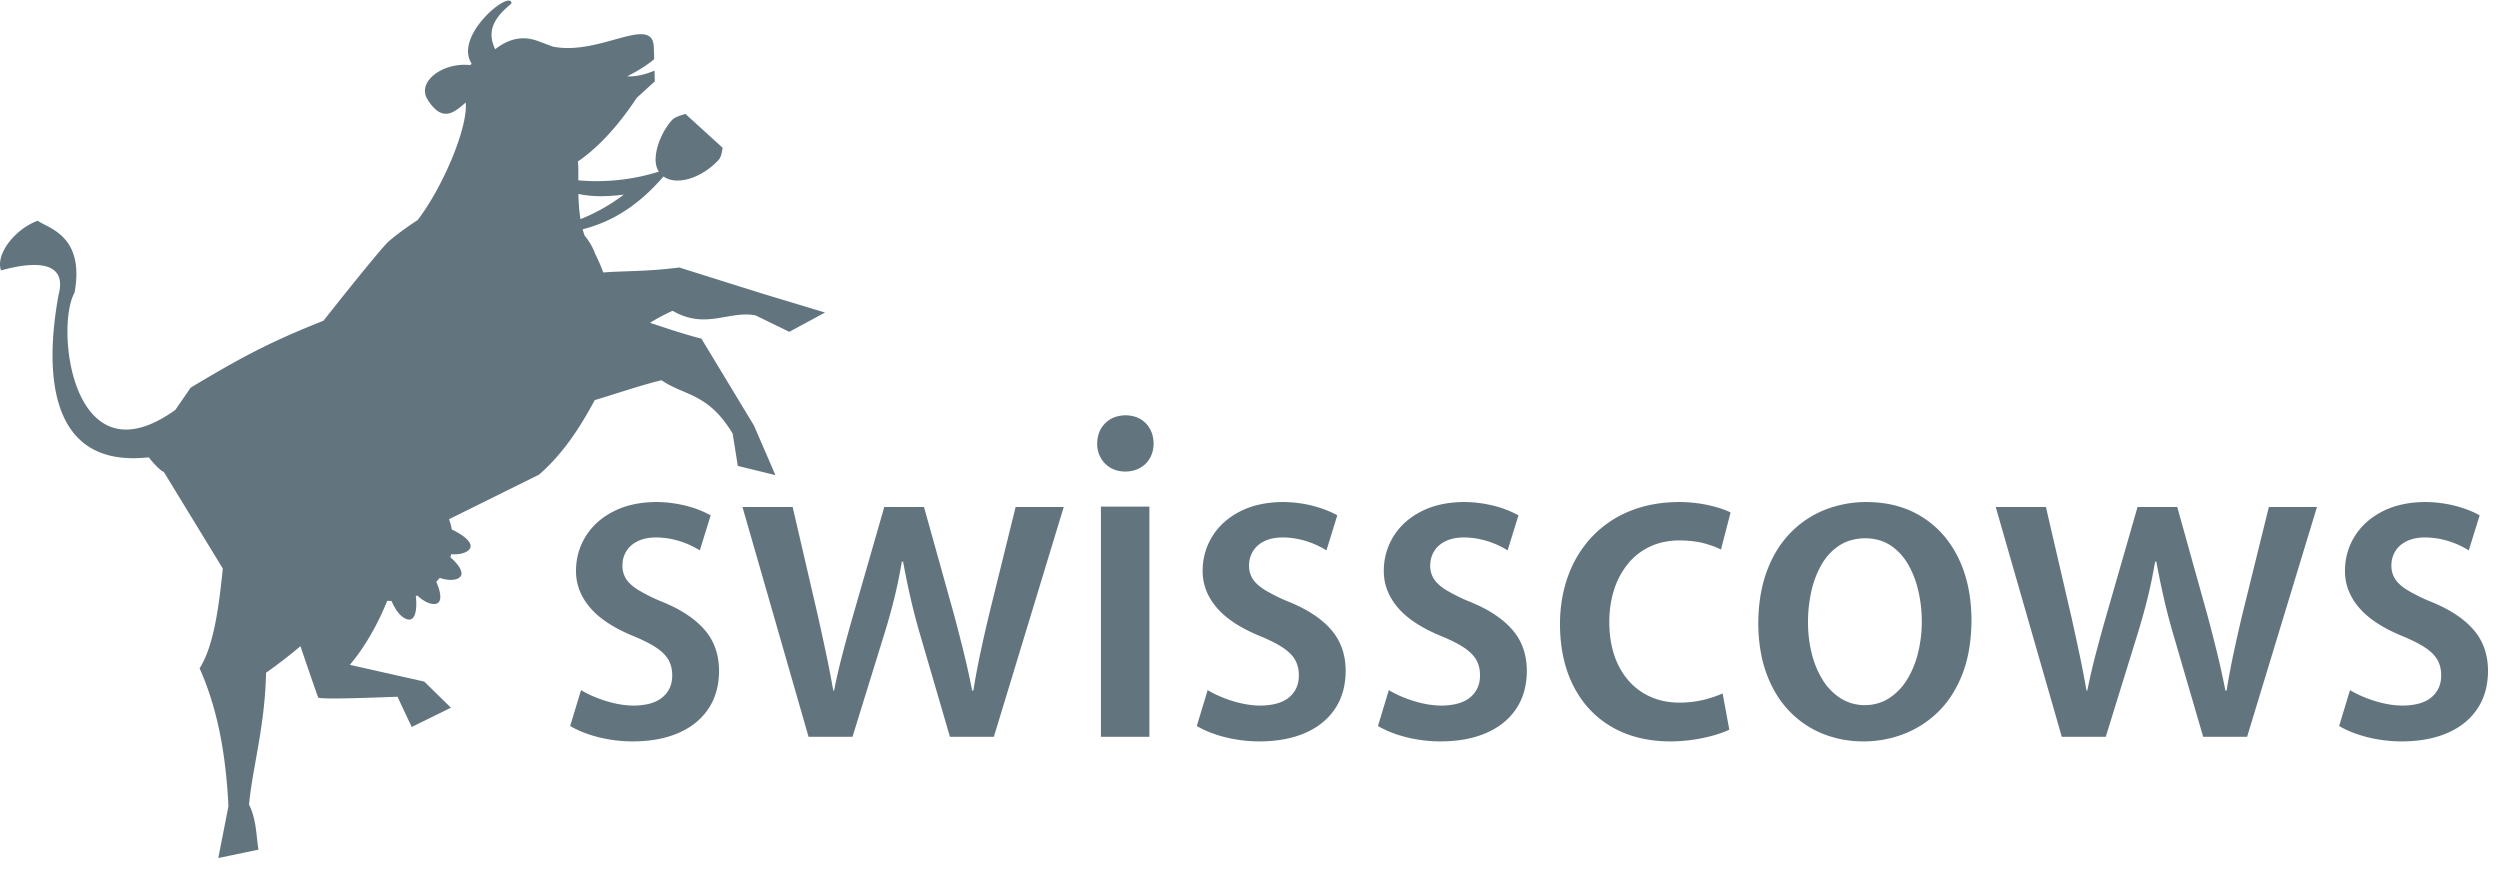
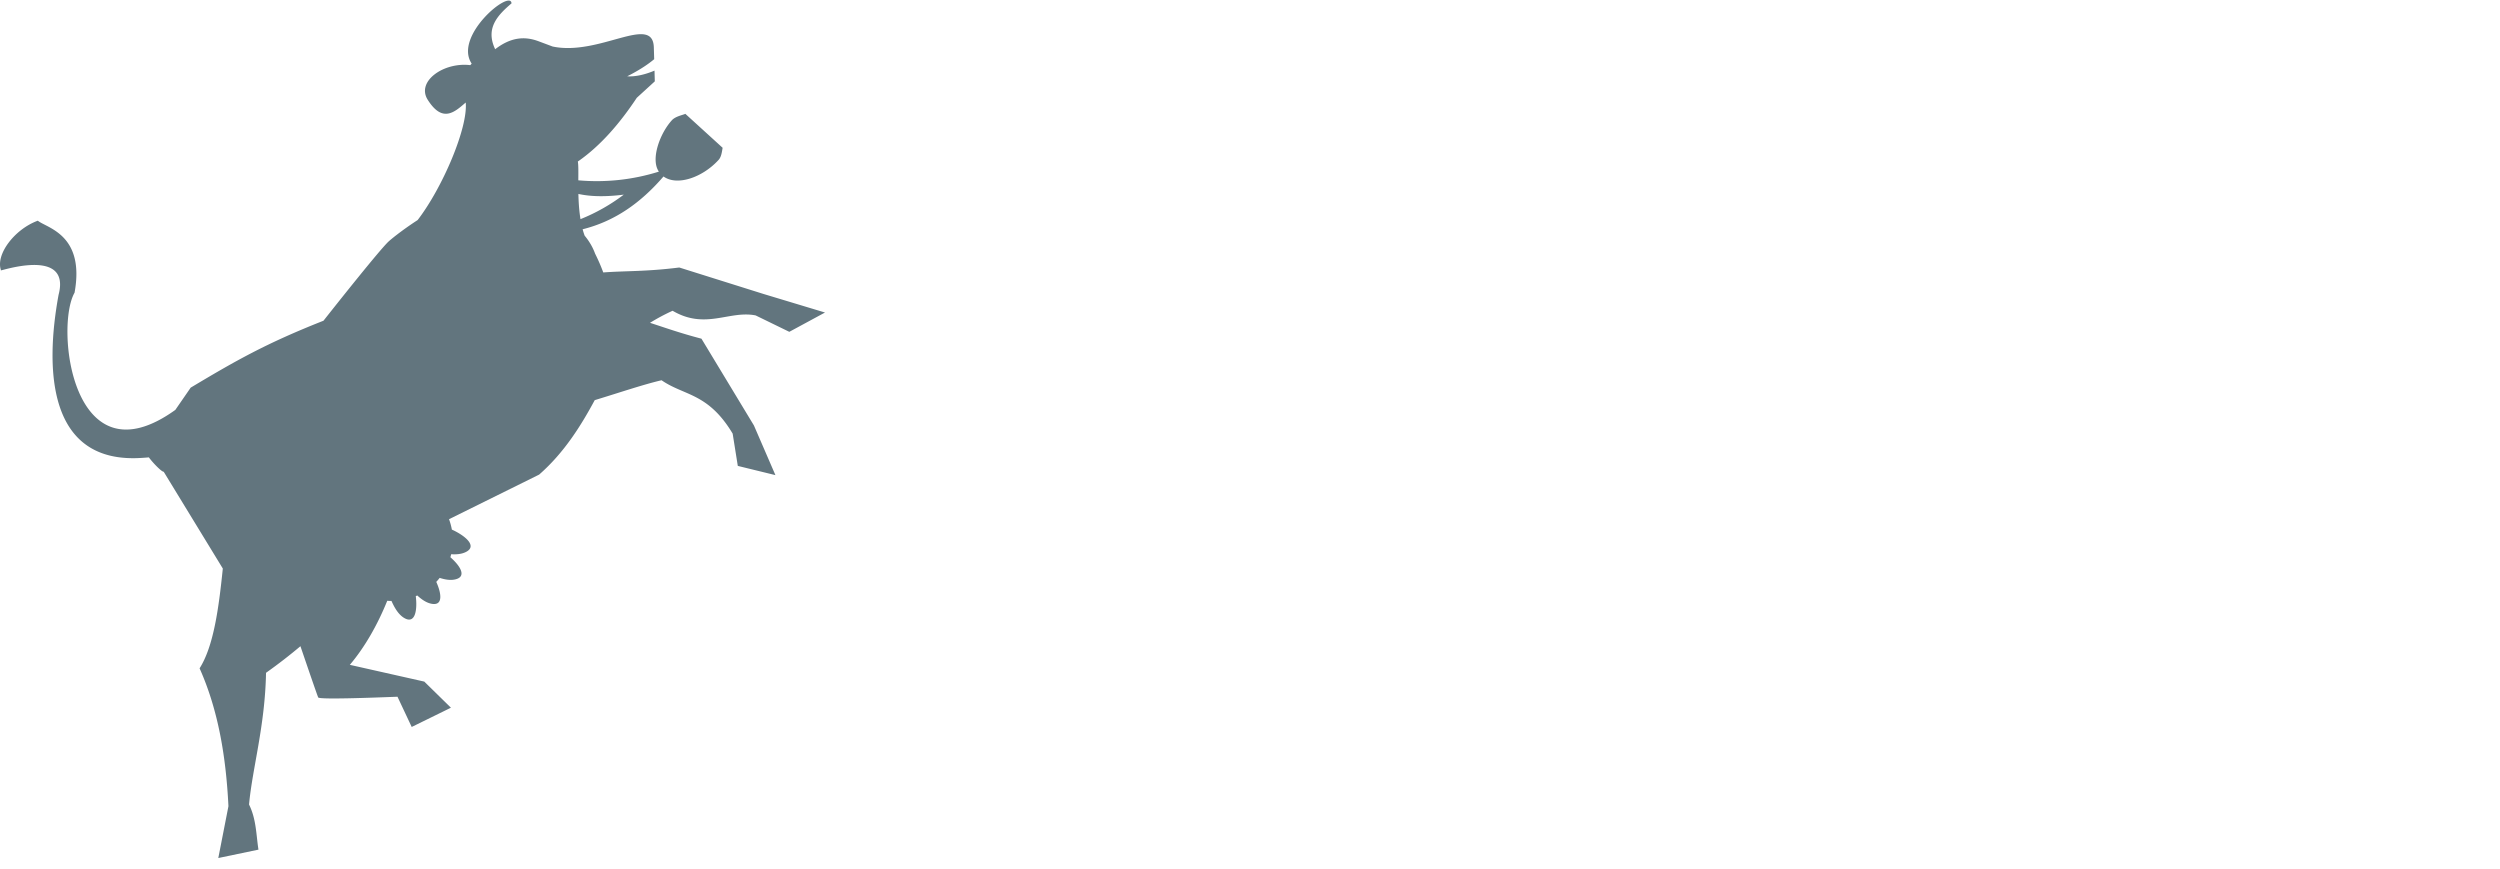
<svg xmlns="http://www.w3.org/2000/svg" width="141" height="49" viewBox="0 0 141 49" fill="none">
-   <path d="M105.298 28.314a6.38 6.38 0 0 0-2.411.454 5.547 5.547 0 0 0-1.946 1.328c-.556.583-.99 1.299-1.3 2.147-.31.848-.468 1.82-.474 2.916.006 1.049.156 1.985.455 2.807.297.822.715 1.52 1.251 2.092a5.398 5.398 0 0 0 1.884 1.307 6.12 6.12 0 0 0 2.352.45 6.29 6.29 0 0 0 2.185-.388 5.678 5.678 0 0 0 1.954-1.216c.586-.551 1.055-1.259 1.405-2.126.351-.866.531-1.905.539-3.114-.006-1.335-.252-2.499-.736-3.493-.484-.995-1.166-1.769-2.047-2.321-.88-.554-1.917-.834-3.111-.843Zm-65.215.752a5.767 5.767 0 0 0-1.333-.525 6.941 6.941 0 0 0-1.757-.227c-.917.009-1.712.183-2.384.526-.672.341-1.193.804-1.562 1.387a3.659 3.659 0 0 0-.56 1.968c-.005.756.26 1.449.797 2.079.537.63 1.38 1.176 2.53 1.638.516.217.927.43 1.236.64.307.212.53.44.665.688.134.248.2.535.198.86 0 .503-.178.91-.537 1.218-.359.309-.903.468-1.633.477a5.023 5.023 0 0 1-1.117-.137 6.883 6.883 0 0 1-1.038-.33 5.971 5.971 0 0 1-.818-.404l-.613 2.022c.444.263.972.472 1.584.629a8.038 8.038 0 0 0 1.955.24c.988-.003 1.845-.161 2.57-.476.725-.314 1.286-.767 1.684-1.36.398-.59.6-1.303.605-2.137-.003-.933-.281-1.715-.835-2.344-.554-.63-1.369-1.159-2.444-1.585a9.8 9.8 0 0 1-1.265-.63c-.32-.196-.55-.404-.694-.624a1.358 1.358 0 0 1-.211-.77c0-.294.073-.559.217-.796.144-.237.355-.425.636-.565.28-.14.625-.212 1.034-.216.355.003.688.042.998.116a4.896 4.896 0 0 1 1.478.614l.614-1.976Zm35.341 0c-.358-.205-.803-.38-1.333-.525a6.941 6.941 0 0 0-1.757-.227c-.916.009-1.711.183-2.384.526-.672.341-1.193.804-1.561 1.387a3.66 3.66 0 0 0-.56 1.968c-.006.756.26 1.449.797 2.079.536.63 1.38 1.176 2.53 1.638.515.217.927.43 1.235.64.308.212.53.44.665.688.135.248.201.535.199.86 0 .503-.178.91-.537 1.218-.359.309-.904.468-1.633.477a5.028 5.028 0 0 1-1.117-.137 6.89 6.89 0 0 1-1.038-.33 5.96 5.96 0 0 1-.818-.404l-.613 2.022c.443.263.971.472 1.583.629a8.04 8.04 0 0 0 1.956.24c.987-.003 1.844-.161 2.57-.476.724-.314 1.286-.767 1.684-1.36.397-.59.599-1.303.604-2.137-.003-.933-.28-1.715-.834-2.344-.555-.63-1.37-1.159-2.445-1.585a9.773 9.773 0 0 1-1.264-.63c-.32-.196-.55-.404-.694-.624a1.358 1.358 0 0 1-.212-.77c.001-.294.074-.559.218-.796a1.51 1.51 0 0 1 .635-.565c.28-.14.625-.212 1.034-.216a4.48 4.48 0 0 1 1 .116 4.892 4.892 0 0 1 1.477.614l.613-1.976Zm10.218 0a5.74 5.74 0 0 0-1.332-.525 6.946 6.946 0 0 0-1.758-.227c-.917.009-1.712.183-2.384.526-.672.341-1.193.804-1.561 1.387a3.661 3.661 0 0 0-.56 1.968c-.006.756.26 1.449.796 2.079.537.63 1.38 1.176 2.53 1.638.516.217.928.43 1.236.64.308.212.53.44.665.688.135.248.201.535.198.86 0 .503-.178.91-.537 1.218-.358.309-.903.468-1.633.477a5.02 5.02 0 0 1-1.116-.137 6.871 6.871 0 0 1-1.038-.33 5.954 5.954 0 0 1-.818-.404l-.613 2.022c.443.263.97.472 1.584.629a8.035 8.035 0 0 0 1.954.24c.988-.003 1.845-.161 2.57-.476.725-.314 1.287-.767 1.685-1.36.397-.59.599-1.303.604-2.137-.002-.933-.28-1.715-.834-2.344-.555-.63-1.369-1.159-2.445-1.585a9.806 9.806 0 0 1-1.264-.63c-.32-.196-.55-.404-.694-.624a1.353 1.353 0 0 1-.212-.77c.002-.294.073-.559.218-.796.143-.237.355-.425.635-.565.28-.14.625-.212 1.034-.216.356.003.689.042.999.116a4.884 4.884 0 0 1 1.478.614l.613-1.976Zm54.21 0c-.358-.205-.803-.38-1.332-.525a6.954 6.954 0 0 0-1.758-.227c-.916.009-1.711.183-2.384.526-.672.341-1.193.804-1.561 1.387a3.65 3.65 0 0 0-.56 1.968c-.006.756.259 1.449.796 2.079.537.63 1.38 1.176 2.53 1.638.516.217.928.43 1.236.64.308.212.53.44.665.688.135.248.201.535.198.86.001.503-.178.91-.537 1.218-.358.309-.903.468-1.633.477a5.02 5.02 0 0 1-1.116-.137 6.855 6.855 0 0 1-1.038-.33 6.003 6.003 0 0 1-.818-.404l-.613 2.022c.443.263.971.472 1.584.629a8.03 8.03 0 0 0 1.954.24c.989-.003 1.845-.161 2.571-.476.724-.314 1.286-.767 1.684-1.36.397-.59.599-1.303.604-2.137-.002-.933-.28-1.715-.834-2.344-.554-.63-1.369-1.159-2.445-1.585a9.764 9.764 0 0 1-1.265-.63c-.318-.196-.55-.404-.693-.624a1.364 1.364 0 0 1-.212-.77c.001-.294.074-.559.218-.796.143-.237.355-.425.635-.565.28-.14.625-.212 1.034-.216.356.003.688.042.999.116a4.884 4.884 0 0 1 1.478.614l.613-1.976ZM97.156 39.111a6.684 6.684 0 0 1-1.05.355 5.892 5.892 0 0 1-1.403.162c-.761-.003-1.438-.185-2.028-.545-.59-.36-1.055-.877-1.394-1.553-.338-.676-.511-1.49-.517-2.441 0-.64.087-1.237.26-1.792a4.447 4.447 0 0 1 .765-1.466 3.552 3.552 0 0 1 1.243-.99c.492-.237 1.057-.358 1.694-.362.554.007 1.023.063 1.407.17.385.107.695.223.929.347l.543-2.093c-.29-.148-.689-.281-1.195-.4a7.937 7.937 0 0 0-1.707-.189c-1.046.006-1.984.18-2.812.525a6.022 6.022 0 0 0-2.114 1.448 6.35 6.35 0 0 0-1.332 2.186c-.306.835-.46 1.746-.463 2.733.007 1.355.265 2.526.775 3.512.508.985 1.226 1.747 2.152 2.283.926.536 2.018.808 3.275.814a9.133 9.133 0 0 0 2.544-.362c.33-.1.6-.199.806-.297l-.378-2.045Zm-32.33-10.538v12.984h-2.735V28.573h2.736Zm50.564.023 1.439 6.21c.155.694.305 1.387.451 2.078.147.692.279 1.379.398 2.061h.047c.134-.674.292-1.36.475-2.058.184-.698.371-1.384.564-2.058l1.793-6.233h2.24l1.699 6.092c.201.75.388 1.478.56 2.181.172.704.324 1.396.454 2.076h.071c.107-.669.235-1.354.383-2.055.149-.7.312-1.428.49-2.178l1.51-6.116h2.713l-3.94 12.96h-2.477l-1.675-5.739a35.588 35.588 0 0 1-.528-2.007 48.91 48.91 0 0 1-.439-2.132h-.071a28.064 28.064 0 0 1-.454 2.179 36.95 36.95 0 0 1-.56 1.983l-1.769 5.717h-2.478l-3.727-12.961h2.831Zm-70.684 0 1.44 6.21c.154.694.305 1.387.45 2.078.147.692.28 1.379.4 2.061h.046c.133-.674.292-1.36.475-2.058.183-.698.37-1.384.563-2.058l1.793-6.233h2.241l1.699 6.092c.201.75.388 1.478.56 2.181.172.704.324 1.396.454 2.076h.071c.107-.669.234-1.354.383-2.055.148-.7.312-1.428.49-2.178l1.51-6.116h2.713l-3.94 12.96h-2.477l-1.675-5.739a35.837 35.837 0 0 1-.528-2.007c-.154-.665-.3-1.375-.44-2.132h-.07a28.025 28.025 0 0 1-.454 2.179c-.172.68-.36 1.341-.56 1.983l-1.77 5.717h-2.477l-3.727-12.961h2.83Zm63.683 6.446a7.345 7.345 0 0 1-.224 1.83 5.13 5.13 0 0 1-.638 1.505 3.229 3.229 0 0 1-1.01 1.02c-.395.245-.84.37-1.337.374a2.56 2.56 0 0 1-1.348-.374 3.219 3.219 0 0 1-1.009-1.014 5.104 5.104 0 0 1-.632-1.49 7.205 7.205 0 0 1-.219-1.804 7.874 7.874 0 0 1 .176-1.683 5.412 5.412 0 0 1 .564-1.521c.256-.459.59-.826 1.001-1.102.411-.276.909-.417 1.491-.425.57.008 1.058.151 1.463.43.405.28.733.65.988 1.109.253.459.439.962.557 1.51a7.61 7.61 0 0 1 .177 1.635Zm-43.326-10.02c-.007-.47-.152-.85-.437-1.145-.284-.294-.665-.446-1.144-.455-.48.01-.864.161-1.155.455-.291.295-.44.676-.448 1.144 0 .293.068.559.2.795.13.237.314.425.55.565.236.14.513.212.83.215.332-.003.617-.075.856-.215.24-.14.423-.328.552-.565.129-.236.194-.502.196-.795Z" fill="#62757E" />
  <path fill-rule="evenodd" clip-rule="evenodd" d="m12.312 48.393.572-2.923c-.134-2.75-.566-5.403-1.627-7.776.795-1.252 1.08-3.392 1.31-5.628l-3.334-5.46c-.097.021-.586-.469-.837-.81-.117.01-.237.02-.36.027-5.39.386-5.492-5.052-4.733-9.193.742-2.812-3.61-1.215-3.248-1.39-.313-.88.756-2.308 2.078-2.793.492.412 2.673.77 2.072 4.062-1.108 1.925-.14 10.795 5.684 6.609l.866-1.255c2.524-1.509 4.235-2.49 7.489-3.774.991-1.255 3.142-3.956 3.652-4.449.123-.12.761-.646 1.658-1.228 1.41-1.831 2.849-5.22 2.712-6.63-.638.556-1.312 1.161-2.143-.155-.658-1.04.905-2.136 2.401-1.952l.078-.087C25.56 2.018 28.814-.638 28.85.19c-.762.65-1.493 1.391-.922 2.586.886-.684 1.668-.74 2.444-.45l.797.298c2.629.554 5.65-1.85 5.707.047l.02.667c-.417.35-.934.669-1.52.965.49.036 1.069-.12 1.538-.32l.017.605-1.016.928C35.02 6.865 33.92 8.192 32.59 9.11c.037.204.03.586.027 1.06a11.695 11.695 0 0 0 4.543-.49.521.521 0 0 1-.027-.044c-.43-.698.095-2.13.766-2.859.199-.216.604-.288.755-.356l2.102 1.914c-.049.293-.082.526-.234.69-.9.985-2.336 1.483-3.1.928-1.286 1.493-2.752 2.526-4.562 2.978.033.123.071.243.114.36.252.304.454.64.59 1.015.186.372.336.723.46 1.06 1.28-.095 2.42-.043 4.288-.279l4.745 1.491 3.473 1.048-2.013 1.089-1.898-.925c-1.48-.299-2.83.827-4.684-.263a11.32 11.32 0 0 0-1.275.68c.803.259 1.683.576 2.902.895l2.96 4.895 1.212 2.8-2.122-.52-.29-1.821c-1.386-2.311-2.735-2.125-4.01-3.01-1.032.241-2.365.695-3.769 1.122-.744 1.38-1.698 2.944-3.136 4.2l-5.082 2.515a3.593 3.593 0 0 1 .16.586c.714.323 1.464.915.802 1.258-.24.125-.535.151-.84.131a3.757 3.757 0 0 1-.046.17c.537.468.942 1.08.297 1.245-.278.071-.589.02-.9-.08a3.421 3.421 0 0 1-.192.225c.29.642.396 1.35-.253 1.237-.295-.051-.568-.239-.818-.47a3.642 3.642 0 0 1-.085.037c.093.749-.017 1.59-.636 1.242-.331-.187-.557-.57-.734-.97-.08 0-.16-.003-.239-.01-.546 1.351-1.272 2.627-2.11 3.613l4.198.945 1.503 1.473-2.212 1.086-.802-1.705c-1.466.056-4.398.166-4.47.041-.038-.068-.482-1.364-1.004-2.891-.576.487-1.22.988-1.94 1.5-.055 3-.774 5.4-.958 7.43.412.83.399 1.702.531 2.544l-2.266.473ZM35.18 10.978c-1.098.138-1.913.102-2.558-.04.01.457.04.949.118 1.422a10.56 10.56 0 0 0 2.44-1.381Z" fill="#62757E" />
</svg>